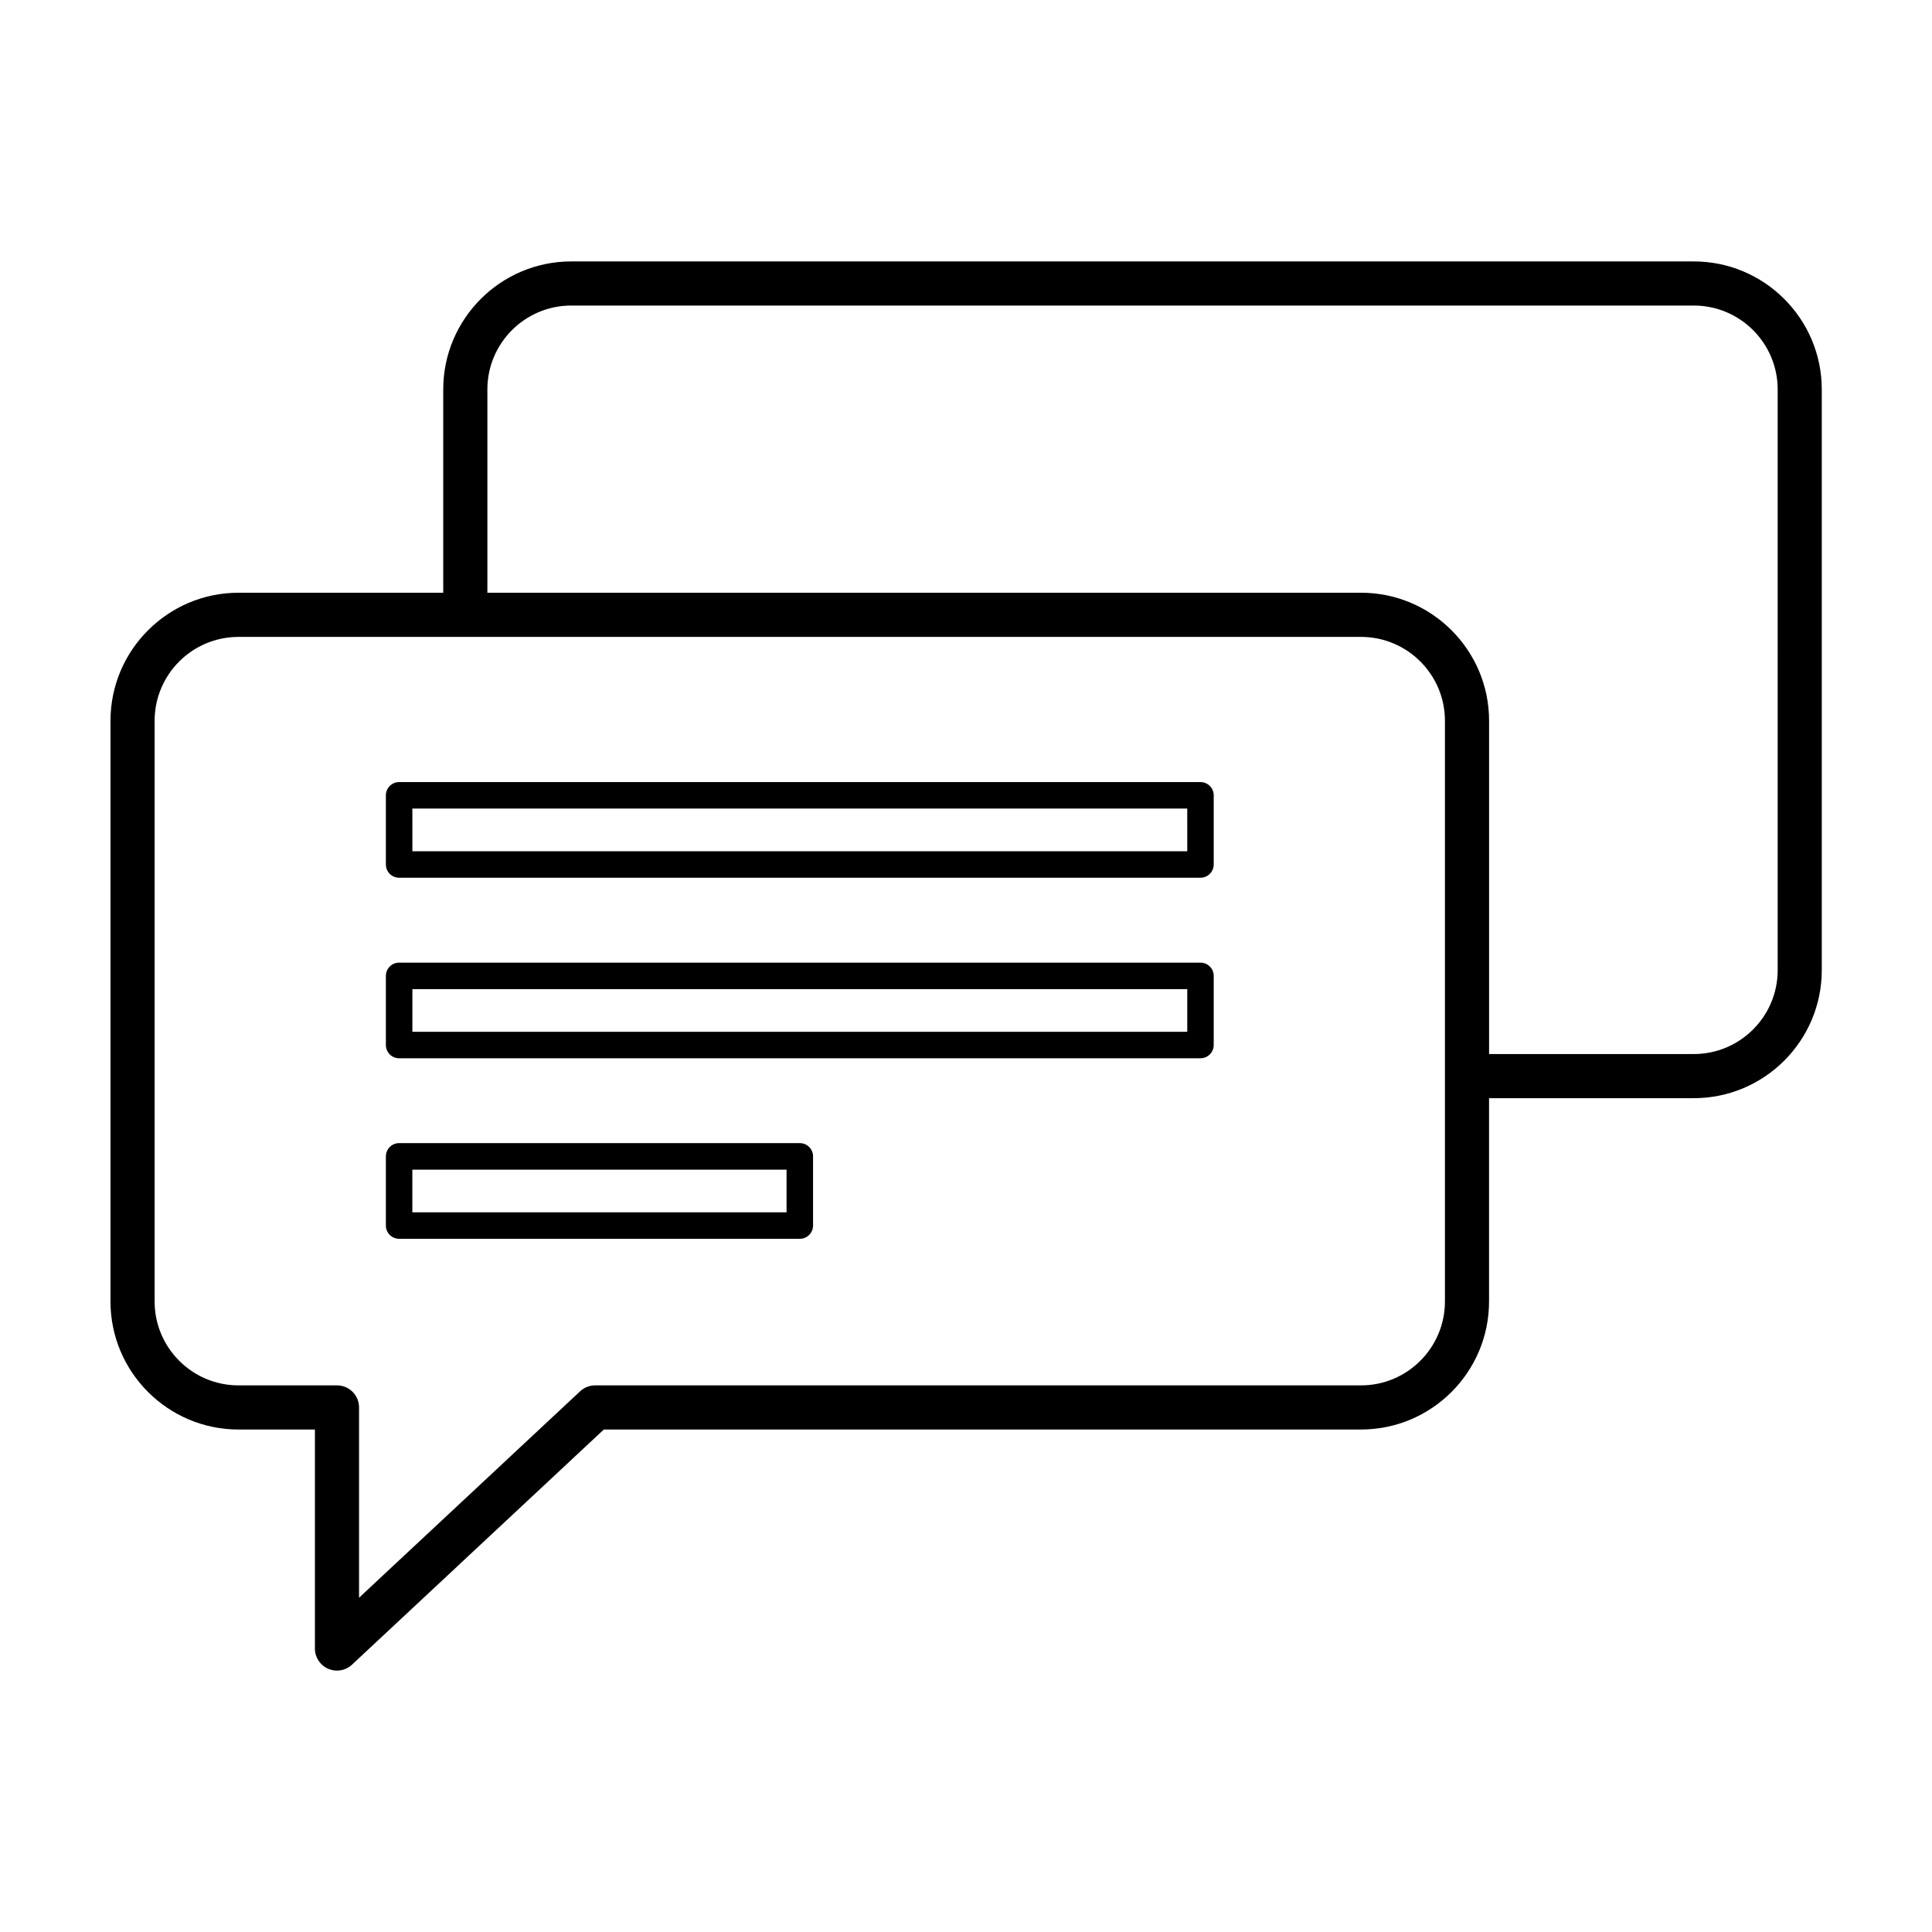
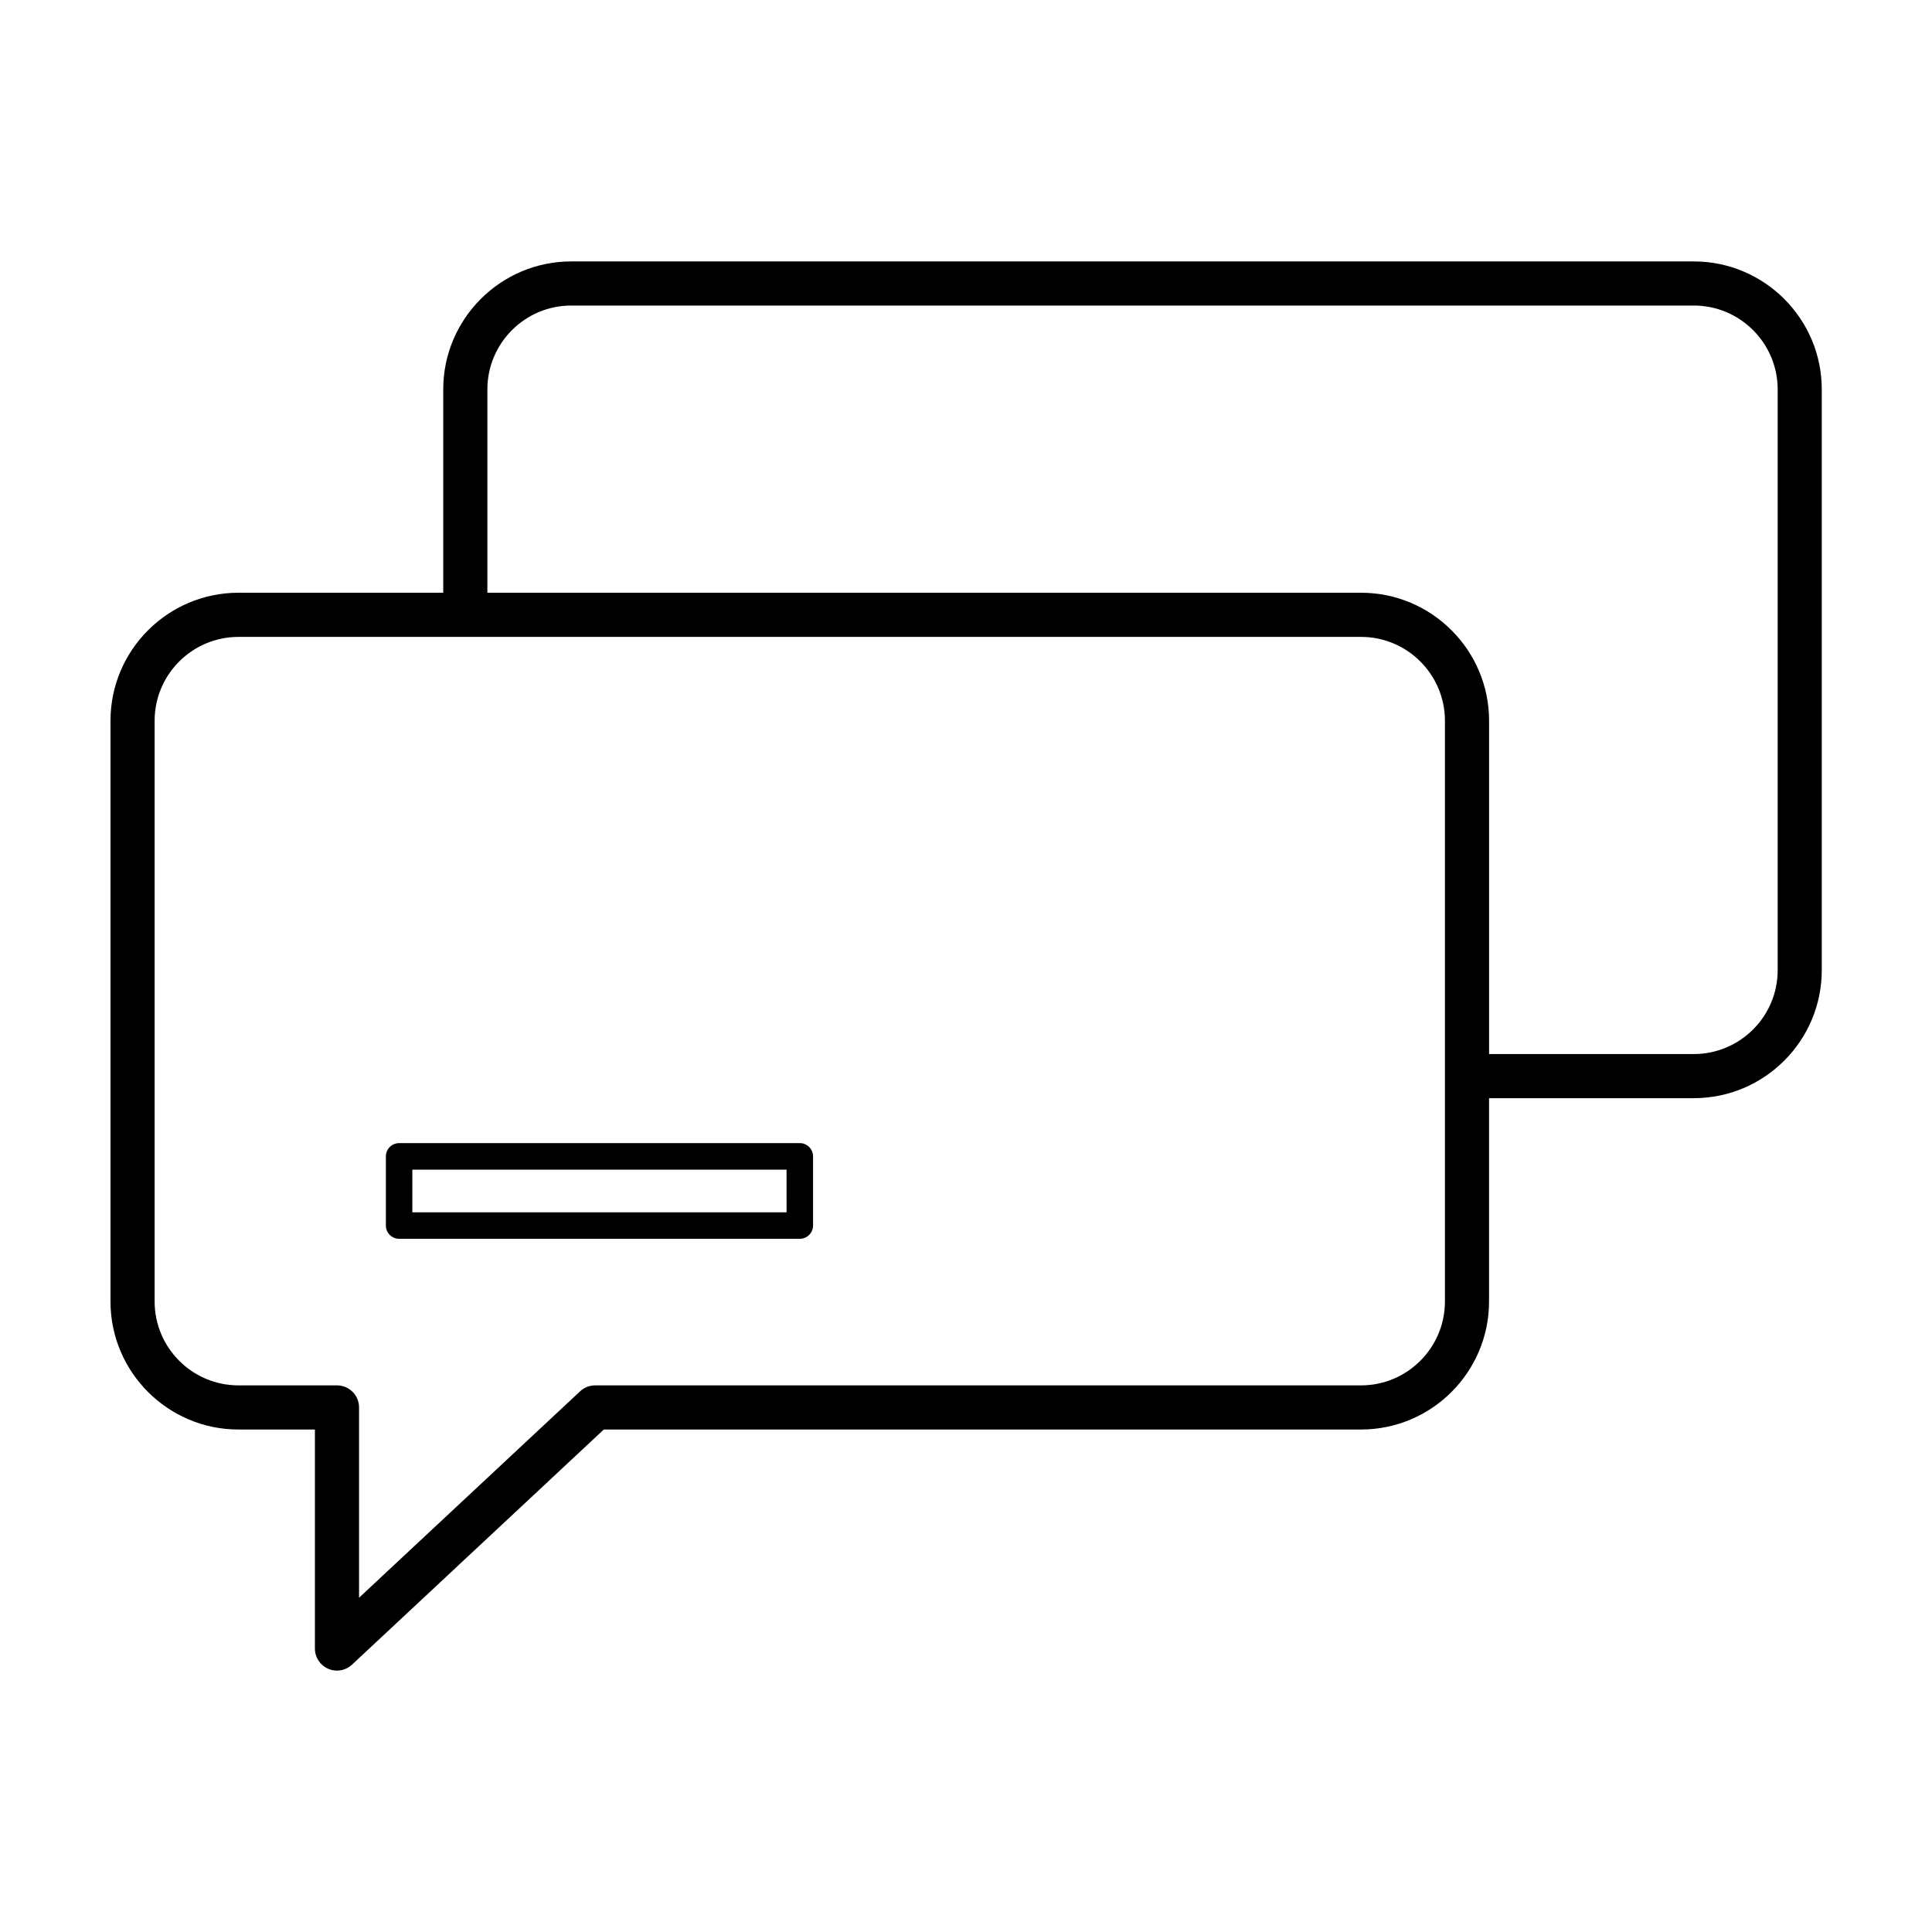
<svg xmlns="http://www.w3.org/2000/svg" fill="#000000" width="800px" height="800px" version="1.1" viewBox="144 144 512 512">
  <g>
    <path d="m592.87 213.28h-297.49c-18.695 0-33.918 15.219-33.918 33.918v53.883h-54.262c-18.699 0.004-33.918 15.227-33.918 33.926v153.91c0 18.695 15.219 33.918 33.918 33.918h20.254v58.043c0 2.328 1.379 4.438 3.516 5.359 0.75 0.328 1.543 0.484 2.328 0.484 1.457 0 2.891-0.539 3.988-1.57l66.734-62.32h200.67c18.707 0 33.922-15.219 33.922-33.918v-53.887h54.254c18.711 0 33.922-15.219 33.922-33.918v-153.91c0.004-18.699-15.211-33.918-33.922-33.918zm-88.176 297.86h-202.97c-1.48 0-2.91 0.555-3.988 1.57l-58.586 54.703v-50.43c0-3.234-2.621-5.844-5.848-5.844h-26.102c-12.254 0-22.223-9.969-22.223-22.223v-153.91c0-12.254 9.969-22.219 22.223-22.219h60.039 0.07 0.074 237.31c12.254 0 22.227 9.969 22.227 22.219v94.105 0.074 0.074 59.66c-0.004 12.25-9.977 22.223-22.23 22.223zm110.41-110.03c0 12.254-9.969 22.223-22.227 22.223h-54.254v-88.332c0-18.695-15.219-33.918-33.922-33.918h-231.54v-53.887c0-12.258 9.969-22.223 22.223-22.223h297.49c12.258 0 22.227 9.969 22.227 22.223z" />
-     <path d="m462.14 399.11h-212.37c-1.941 0-3.508 1.566-3.508 3.508v18.324c0 1.934 1.566 3.508 3.508 3.508h212.37c1.934 0 3.508-1.578 3.508-3.508v-18.32c0-1.945-1.57-3.512-3.508-3.512zm-3.504 18.324h-205.35v-11.305h205.35z" />
-     <path d="m462.14 351.26h-212.37c-1.941 0-3.508 1.578-3.508 3.512v18.328c0 1.934 1.566 3.508 3.508 3.508h212.37c1.934 0 3.508-1.578 3.508-3.508v-18.328c0-1.938-1.57-3.512-3.508-3.512zm-3.504 18.332h-205.35l-0.004-11.312h205.35z" />
    <path d="m355.95 446.94h-106.18c-1.941 0-3.508 1.578-3.508 3.512v18.332c0 1.934 1.566 3.508 3.508 3.508h106.19c1.941 0 3.508-1.578 3.508-3.508v-18.332c0-1.934-1.566-3.512-3.512-3.512zm-3.504 18.336h-99.172v-11.309h99.168z" />
  </g>
</svg>